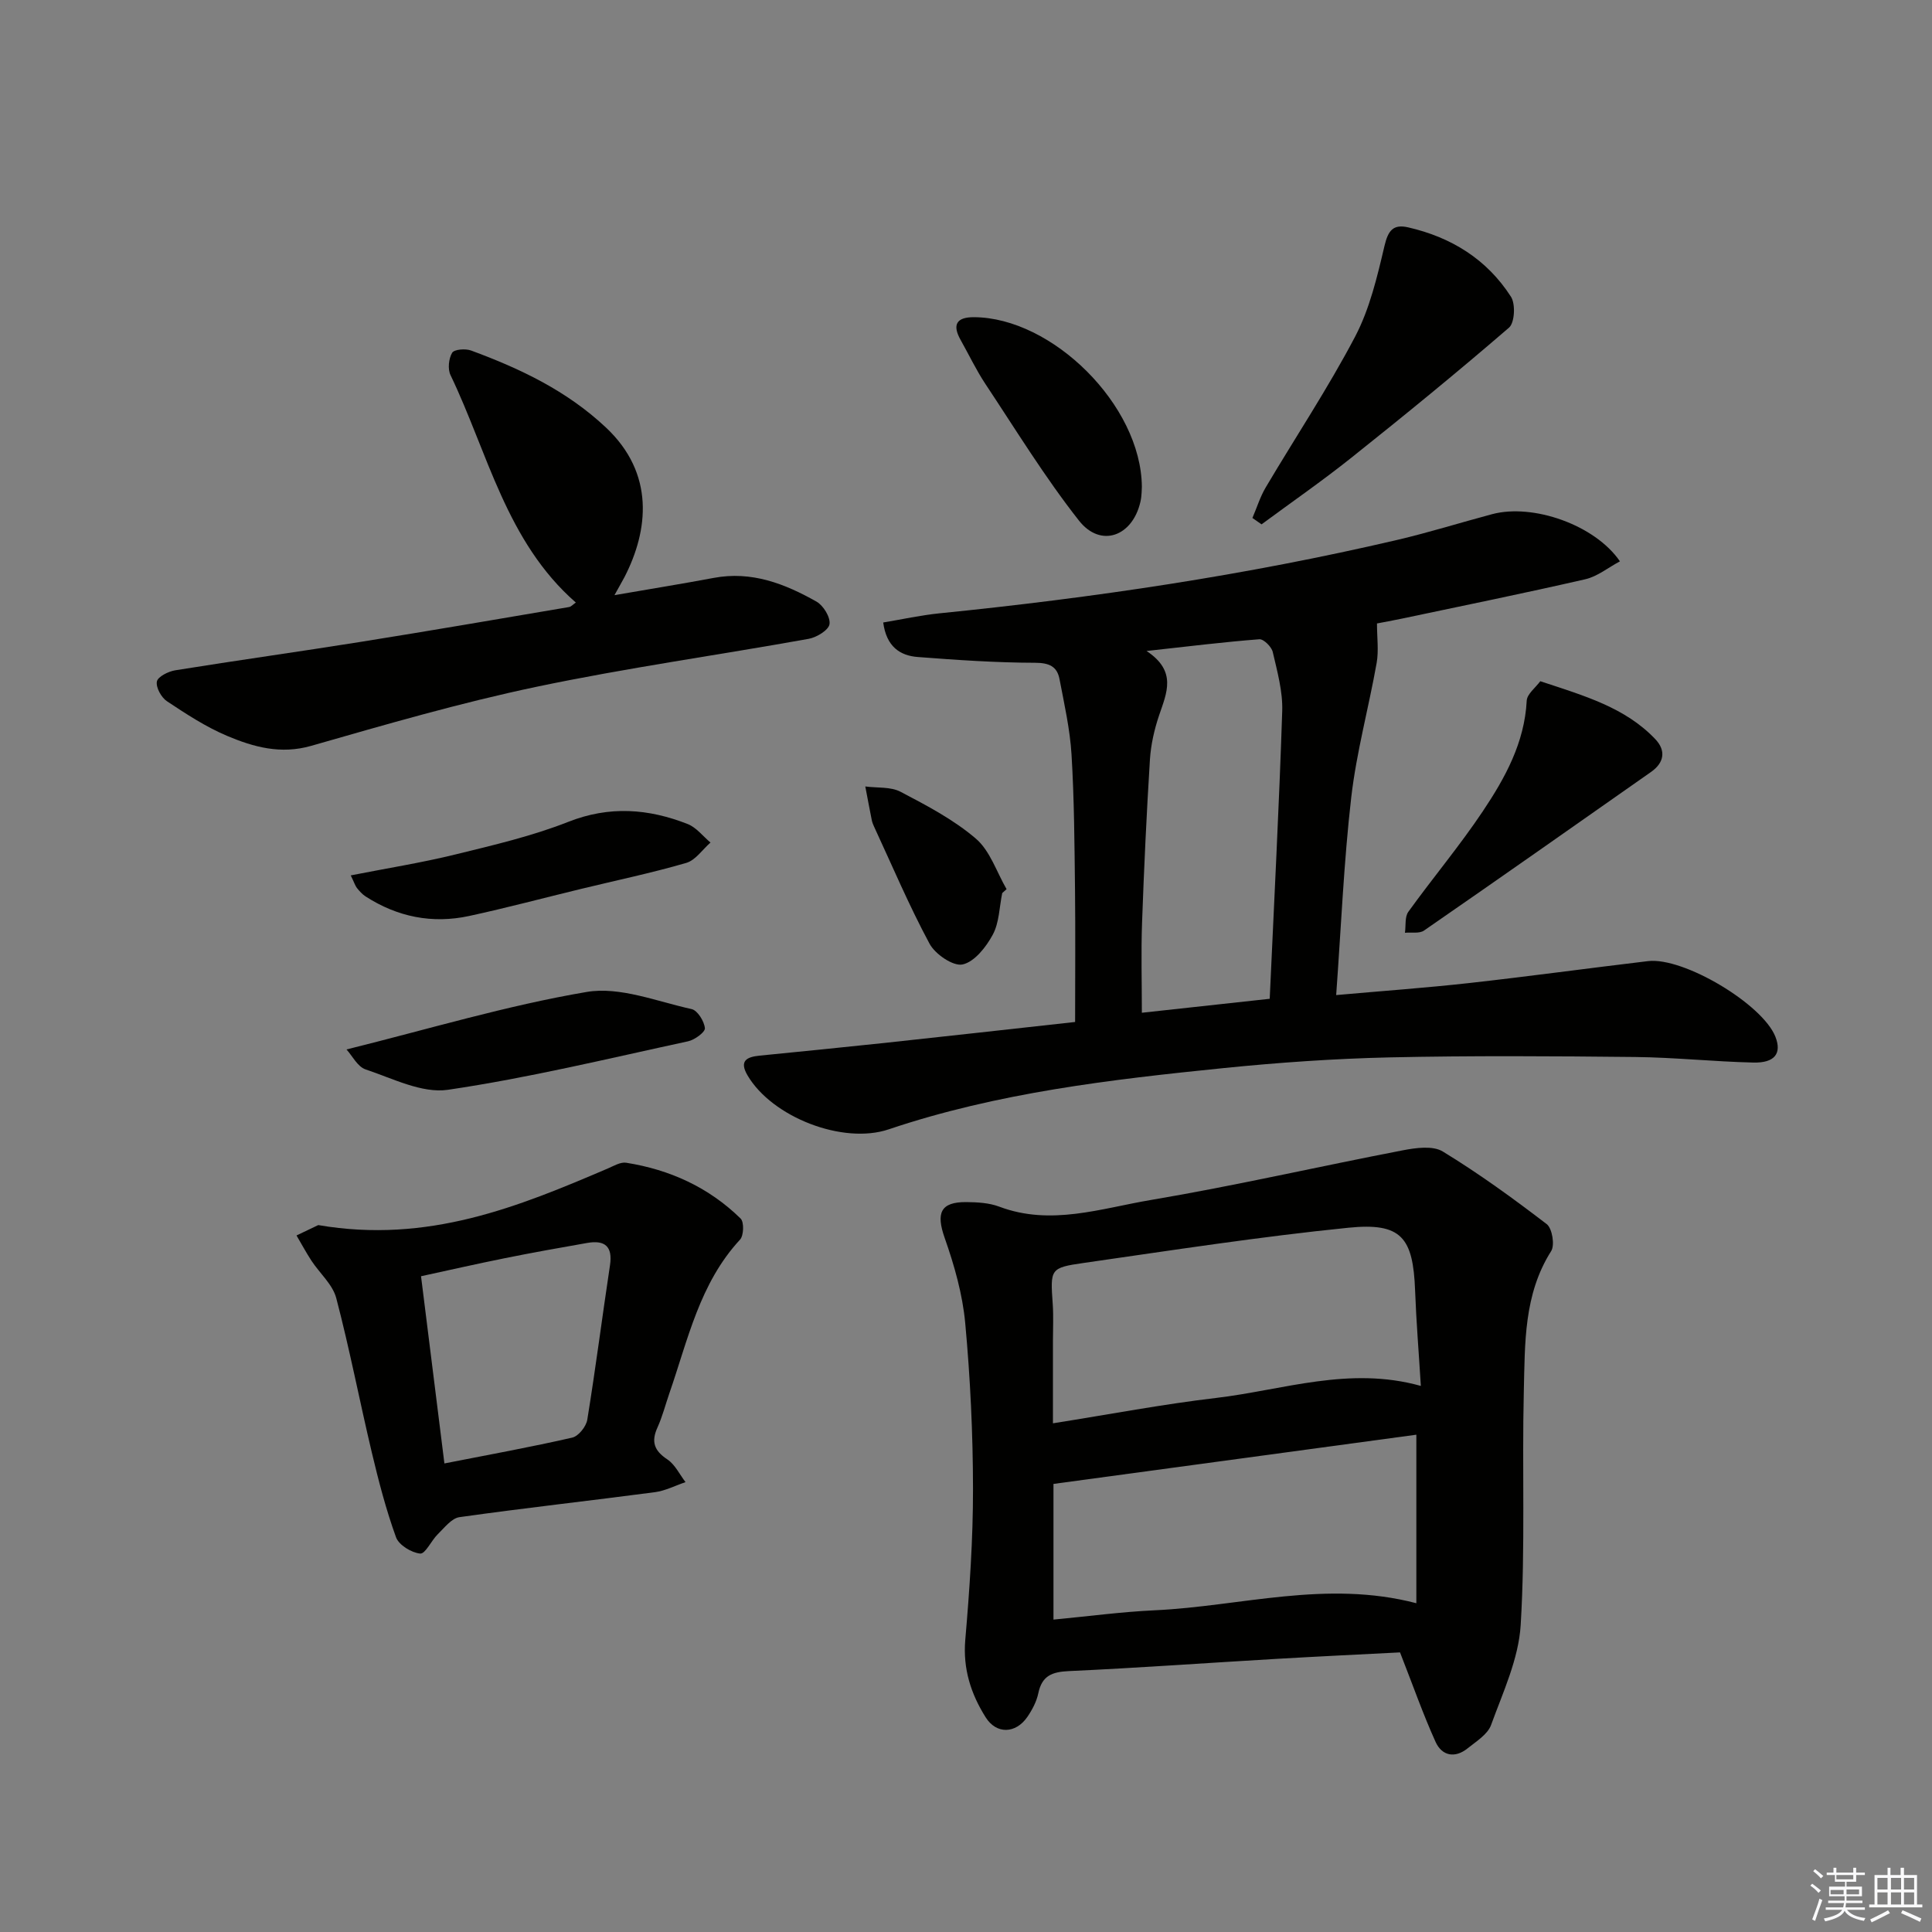
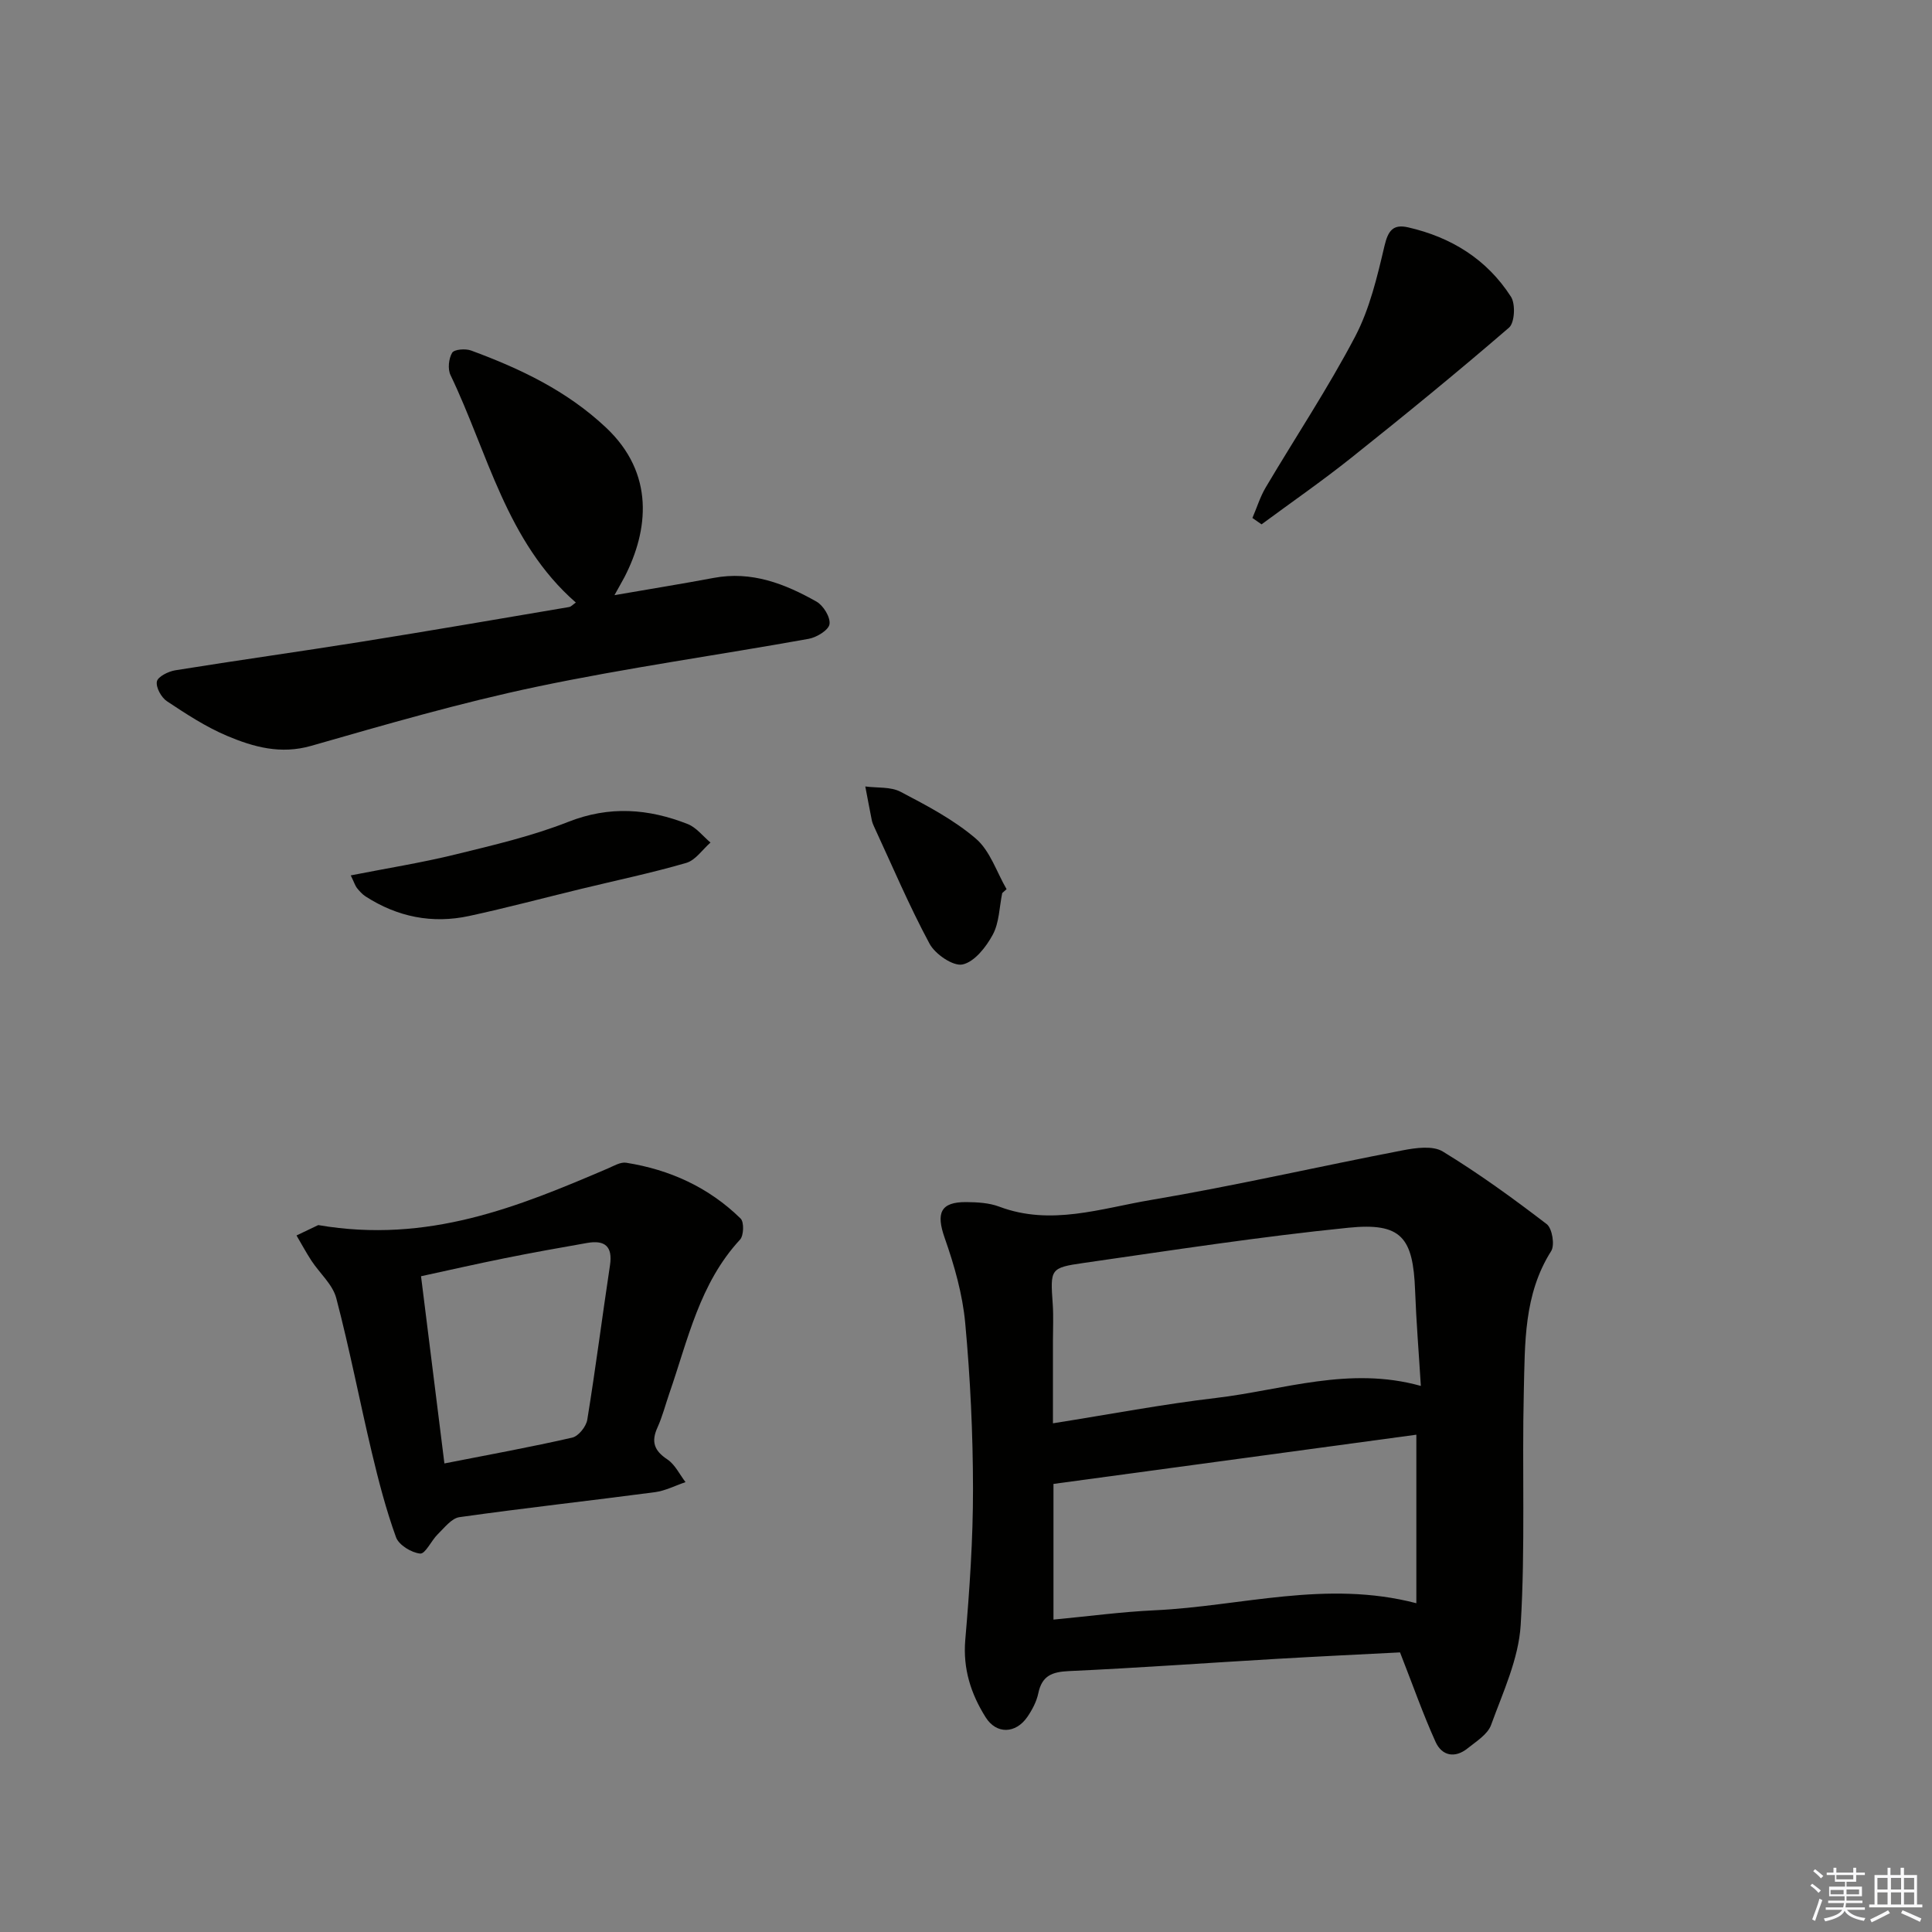
<svg xmlns="http://www.w3.org/2000/svg" enable-background="new 0 0 400 400" viewBox="0 0 400 400">
  <rect x="0" y="0" width="400" height="400" fill="#808080" stroke="none" />
  <g fill="#010100">
-     <path d="m182.86 128.88c3.92-.65 7.72-1.5 11.57-1.89 31.91-3.21 63.58-7.9 94.82-15.2 6.62-1.55 13.12-3.59 19.69-5.34 8.44-2.25 21.28 2.22 26.45 9.77-2.45 1.3-4.67 3.14-7.18 3.71-12.6 2.89-25.27 5.47-37.92 8.14-1.94.41-3.9.76-5.2 1.01 0 2.96.38 5.65-.07 8.18-1.65 9.3-4.18 18.48-5.26 27.83-1.54 13.35-2.09 26.81-3.12 40.93 9.5-.85 18.53-1.49 27.53-2.49 12.36-1.38 24.68-3.07 37.03-4.54 7.36-.88 23.73 8.91 26.38 15.66 1.35 3.44-.11 5.45-4.59 5.34-8.14-.19-16.27-1.06-24.41-1.15-16.96-.18-33.92-.29-50.87.08-11.45.26-22.92 1.06-34.32 2.21-23.46 2.38-46.88 5.1-69.4 12.69-9.46 3.19-24.13-2.51-29.22-11.17-1.76-3-.2-3.82 2.48-4.09 8.59-.86 17.18-1.7 25.77-2.62 13.03-1.4 26.06-2.86 39.57-4.35 0-9.23.08-18.32-.02-27.42-.11-9.31-.16-18.64-.72-27.93-.32-5.25-1.5-10.46-2.49-15.64-.5-2.62-2.13-3.37-5.05-3.38-8.08-.02-16.17-.57-24.24-1.19-3.75-.27-6.55-2.17-7.21-7.15zm80.02 77.91c.91-20.16 1.95-39.86 2.59-59.58.13-4.06-1.03-8.2-1.96-12.22-.25-1.08-1.88-2.7-2.77-2.64-7.38.57-14.73 1.48-23.36 2.43 6.34 4.19 4.17 8.67 2.61 13.29-1 2.95-1.71 6.09-1.91 9.19-.7 11.26-1.23 22.53-1.63 33.8-.22 6.1-.04 12.21-.04 18.62 8.7-.94 17.22-1.87 26.47-2.89z" />
    <path d="m289.86 342.11c-7.56.39-16.65.82-25.73 1.35-14.27.83-28.53 1.87-42.81 2.52-3.49.16-5.59.94-6.35 4.59-.36 1.73-1.27 3.45-2.29 4.93-2.4 3.46-6.38 3.6-8.61.05-3.04-4.83-4.73-10.02-4.22-16.03.89-10.38 1.61-20.82 1.6-31.23-.01-11.46-.56-22.94-1.61-34.35-.55-5.97-2.25-11.94-4.25-17.63-1.81-5.14-.91-7.46 4.45-7.43 2.3.02 4.75.15 6.86.95 10.67 4.02 21.05.35 31.34-1.38 17.48-2.95 34.78-6.94 52.2-10.29 2.69-.52 6.22-1.01 8.28.25 7.46 4.55 14.57 9.71 21.51 15.03 1.14.88 1.71 4.35.92 5.59-5.7 8.99-5.41 19.08-5.66 28.98-.39 16.15.33 32.34-.65 48.45-.43 7.01-3.67 13.91-6.13 20.68-.71 1.95-3.06 3.39-4.85 4.83-2.63 2.12-5.33 1.57-6.64-1.33-2.6-5.74-4.68-11.7-7.36-18.53zm4.31-55.17c-.42-6.87-.95-13.31-1.19-19.76-.41-11.01-2.85-14.1-13.82-12.99-18.32 1.85-36.55 4.67-54.79 7.29-7 1-6.92 1.25-6.41 8.58.17 2.49.04 5 .04 7.5v17.12c11.84-1.87 22.77-3.96 33.78-5.25 13.88-1.64 27.56-6.64 42.39-2.49zm-76.06 48.38c7.13-.67 14.06-1.61 21.02-1.93 17.79-.83 35.43-6.34 54.11-1.46 0-11.74 0-23.14 0-34.89-24.71 3.35-49.61 6.73-75.13 10.19z" />
    <path d="m127.22 123.22c7.51-1.3 14.04-2.35 20.54-3.57 7.84-1.48 14.73 1.2 21.29 4.91 1.42.8 2.91 3.24 2.69 4.67-.19 1.23-2.65 2.73-4.3 3.03-18.77 3.38-37.7 6.01-56.35 9.93-15.72 3.3-31.2 7.8-46.66 12.23-6.32 1.81-11.92.25-17.4-2.06-4.39-1.85-8.48-4.53-12.47-7.18-1.17-.78-2.31-2.86-2.08-4.08.19-1 2.37-2.09 3.79-2.32 12.77-2.06 25.59-3.84 38.36-5.88 14.41-2.3 28.8-4.78 43.19-7.22.43-.07.8-.52 1.4-.93-14.41-12.59-18.19-30.94-25.95-47.1-.6-1.25-.38-3.4.34-4.61.43-.72 2.76-.9 3.92-.47 10.17 3.75 19.8 8.31 27.91 15.93 10.19 9.56 8.81 21.33 3.87 30.95-.53 1-1.11 1.99-2.09 3.77z" />
    <path d="m65.89 253.64c22.71 3.89 41.38-3.77 60-11.74 1.21-.52 2.58-1.35 3.74-1.17 9.06 1.43 17.13 5.11 23.71 11.56.74.72.65 3.52-.12 4.36-8.39 9.05-10.8 20.78-14.65 31.86-.81 2.35-1.43 4.79-2.45 7.04-1.34 2.94-.68 4.8 2.04 6.6 1.6 1.06 2.54 3.11 3.77 4.71-2.11.71-4.17 1.79-6.33 2.08-13.48 1.78-27 3.27-40.47 5.17-1.64.23-3.11 2.19-4.49 3.53-1.34 1.31-2.58 4.12-3.65 4.01-1.81-.18-4.42-1.77-5-3.38-2.07-5.72-3.61-11.66-5.02-17.59-2.52-10.62-4.58-21.36-7.35-31.91-.74-2.83-3.42-5.14-5.13-7.74-1.11-1.7-2.07-3.49-3.1-5.24 1.95-.93 3.89-1.85 4.5-2.15zm26.12 49.35c9.29-1.83 17.93-3.39 26.47-5.35 1.29-.29 2.88-2.29 3.11-3.7 1.73-10.63 3.09-21.32 4.7-31.97.6-3.96-1.09-5.27-4.73-4.63-5.71 1-11.43 2.02-17.11 3.17-5.77 1.16-11.51 2.47-17.28 3.72 1.66 13.32 3.24 25.93 4.84 38.76z" />
    <path d="m259.3 107.24c.91-2.11 1.59-4.36 2.75-6.32 6.17-10.42 12.9-20.54 18.52-31.24 3.02-5.76 4.57-12.39 6.08-18.8.75-3.16 1.8-4.51 4.88-3.81 8.94 2.04 16.33 6.62 21.3 14.37.97 1.51.77 5.37-.4 6.39-10.66 9.2-21.58 18.12-32.6 26.9-6.04 4.82-12.41 9.23-18.64 13.83-.63-.44-1.26-.88-1.89-1.32z" />
-     <path d="m318.9 141.04c9.24 3.05 17.58 5.45 23.8 11.98 2.24 2.35 1.89 4.86-.85 6.79-15.65 10.98-31.29 21.98-47.02 32.85-.96.67-2.62.33-3.95.46.21-1.47-.06-3.28.7-4.34 5.05-7.01 10.64-13.66 15.43-20.83 4.61-6.89 8.63-14.18 9.08-22.87.07-1.4 1.83-2.7 2.81-4.04z" />
-     <path d="m236.41 100.78c-.04.44 0 1.8-.29 3.08-1.63 7.22-8.24 9.63-12.73 3.93-7.05-8.96-13.05-18.77-19.37-28.29-1.92-2.9-3.42-6.07-5.13-9.11-1.76-3.12-.9-4.73 2.73-4.72 16.2.05 34.65 18.19 34.79 35.11z" />
-     <path d="m71.74 217.28c16.97-4.21 33.18-9.1 49.74-11.91 6.86-1.16 14.51 1.97 21.71 3.55 1.22.27 2.61 2.51 2.75 3.95.08.82-2.11 2.42-3.48 2.72-16.53 3.57-33.01 7.58-49.72 10.04-5.38.79-11.46-2.36-17.05-4.22-1.67-.56-2.77-2.84-3.95-4.13z" />
    <path d="m72.62 181.24c7.56-1.49 14.7-2.62 21.69-4.34 7.87-1.93 15.85-3.79 23.36-6.75 8.53-3.36 16.59-2.73 24.71.46 1.8.71 3.16 2.53 4.72 3.83-1.66 1.45-3.1 3.66-5.03 4.22-7.16 2.08-14.48 3.61-21.73 5.37-7.73 1.87-15.42 3.93-23.19 5.61-7.65 1.66-14.87.21-21.47-4.05-.68-.44-1.26-1.09-1.78-1.74-.36-.46-.54-1.08-1.28-2.61z" />
    <path d="m207.5 184.9c-.6 2.9-.61 6.12-1.96 8.62-1.37 2.55-3.79 5.63-6.25 6.16-1.95.42-5.67-2.12-6.84-4.3-4.23-7.86-7.72-16.12-11.48-24.23-.21-.45-.4-.92-.49-1.41-.46-2.3-.89-4.6-1.33-6.91 2.46.33 5.26.02 7.32 1.11 5.42 2.84 10.97 5.75 15.57 9.69 2.95 2.52 4.3 6.91 6.36 10.46-.3.26-.6.53-.9.81z" />
  </g>
  <path d="m374.8 390.4.4-.4c.7.5 1.3 1 1.8 1.4l-.5.5c-.5-.6-1.1-1.1-1.7-1.5zm1 7.3-.6-.3c.5-1.4 1.1-2.8 1.5-4.3.2.1.4.2.6.3-.5 1.3-1 2.8-1.5 4.3zm-.4-10.3.4-.4c.4.3 1 .8 1.7 1.4l-.5.5c-.4-.5-1-1-1.6-1.5zm2.5.3h1.7v-1h.6v1h3.5v-1h.6v1h1.8v.5h-1.8v1.4h-2v1h3.2v2h-3.2v.9h3.3v.5h-3.4c0 .3-.1.6-.1.9h4v.5h-3.7c.7.9 1.9 1.5 3.8 1.7-.1.2-.2.4-.3.6-2.1-.4-3.5-1.1-4-2.1-.4 1-1.8 1.7-4 2.2-.1-.2-.2-.4-.3-.6 2.1-.4 3.4-1 3.8-1.8h-3.4v-.5h3.6c.1-.3.1-.6.2-.9h-3.3v-.5h3.4c0-.3 0-.6 0-.9h-3.2v-2h3.3v-1h-2.1v-1.4h-1.7v-.5zm1.1 3.5v1h2.7c0-.3 0-.4 0-.4 0-.1 0-.2 0-.2 0-.1 0-.2 0-.3h-2.7zm1.2-3v.9h3.5v-.9zm4.7 3h-2.6v.6.4h2.6z" fill="#fafafb" />
  <path d="m393.6 386.7h.6v1.5h2.7v6.1h1.1v.6h-11v-.6h1.1v-6.1h2.7v-1.5h.6v1.5h2.1v-1.5zm-2.7 8.8.4.6c-1.2.6-2.5 1.3-3.8 1.9-.1-.2-.2-.4-.3-.6 1.2-.6 2.5-1.2 3.7-1.9zm-2.2-6.7v2.4h2.1v-2.4zm0 3v2.5h2.1v-2.5zm2.8-3v2.4h2.1v-2.4zm0 3v2.5h2.1v-2.5zm6 6.1c-1.4-.7-2.7-1.3-3.9-1.8l.3-.6c1.5.6 2.7 1.2 3.9 1.7zm-1.2-9.1h-2.1v2.4h2.1zm-2.1 3v2.5h2.1v-2.5z" fill="#fafafb" />
</svg>